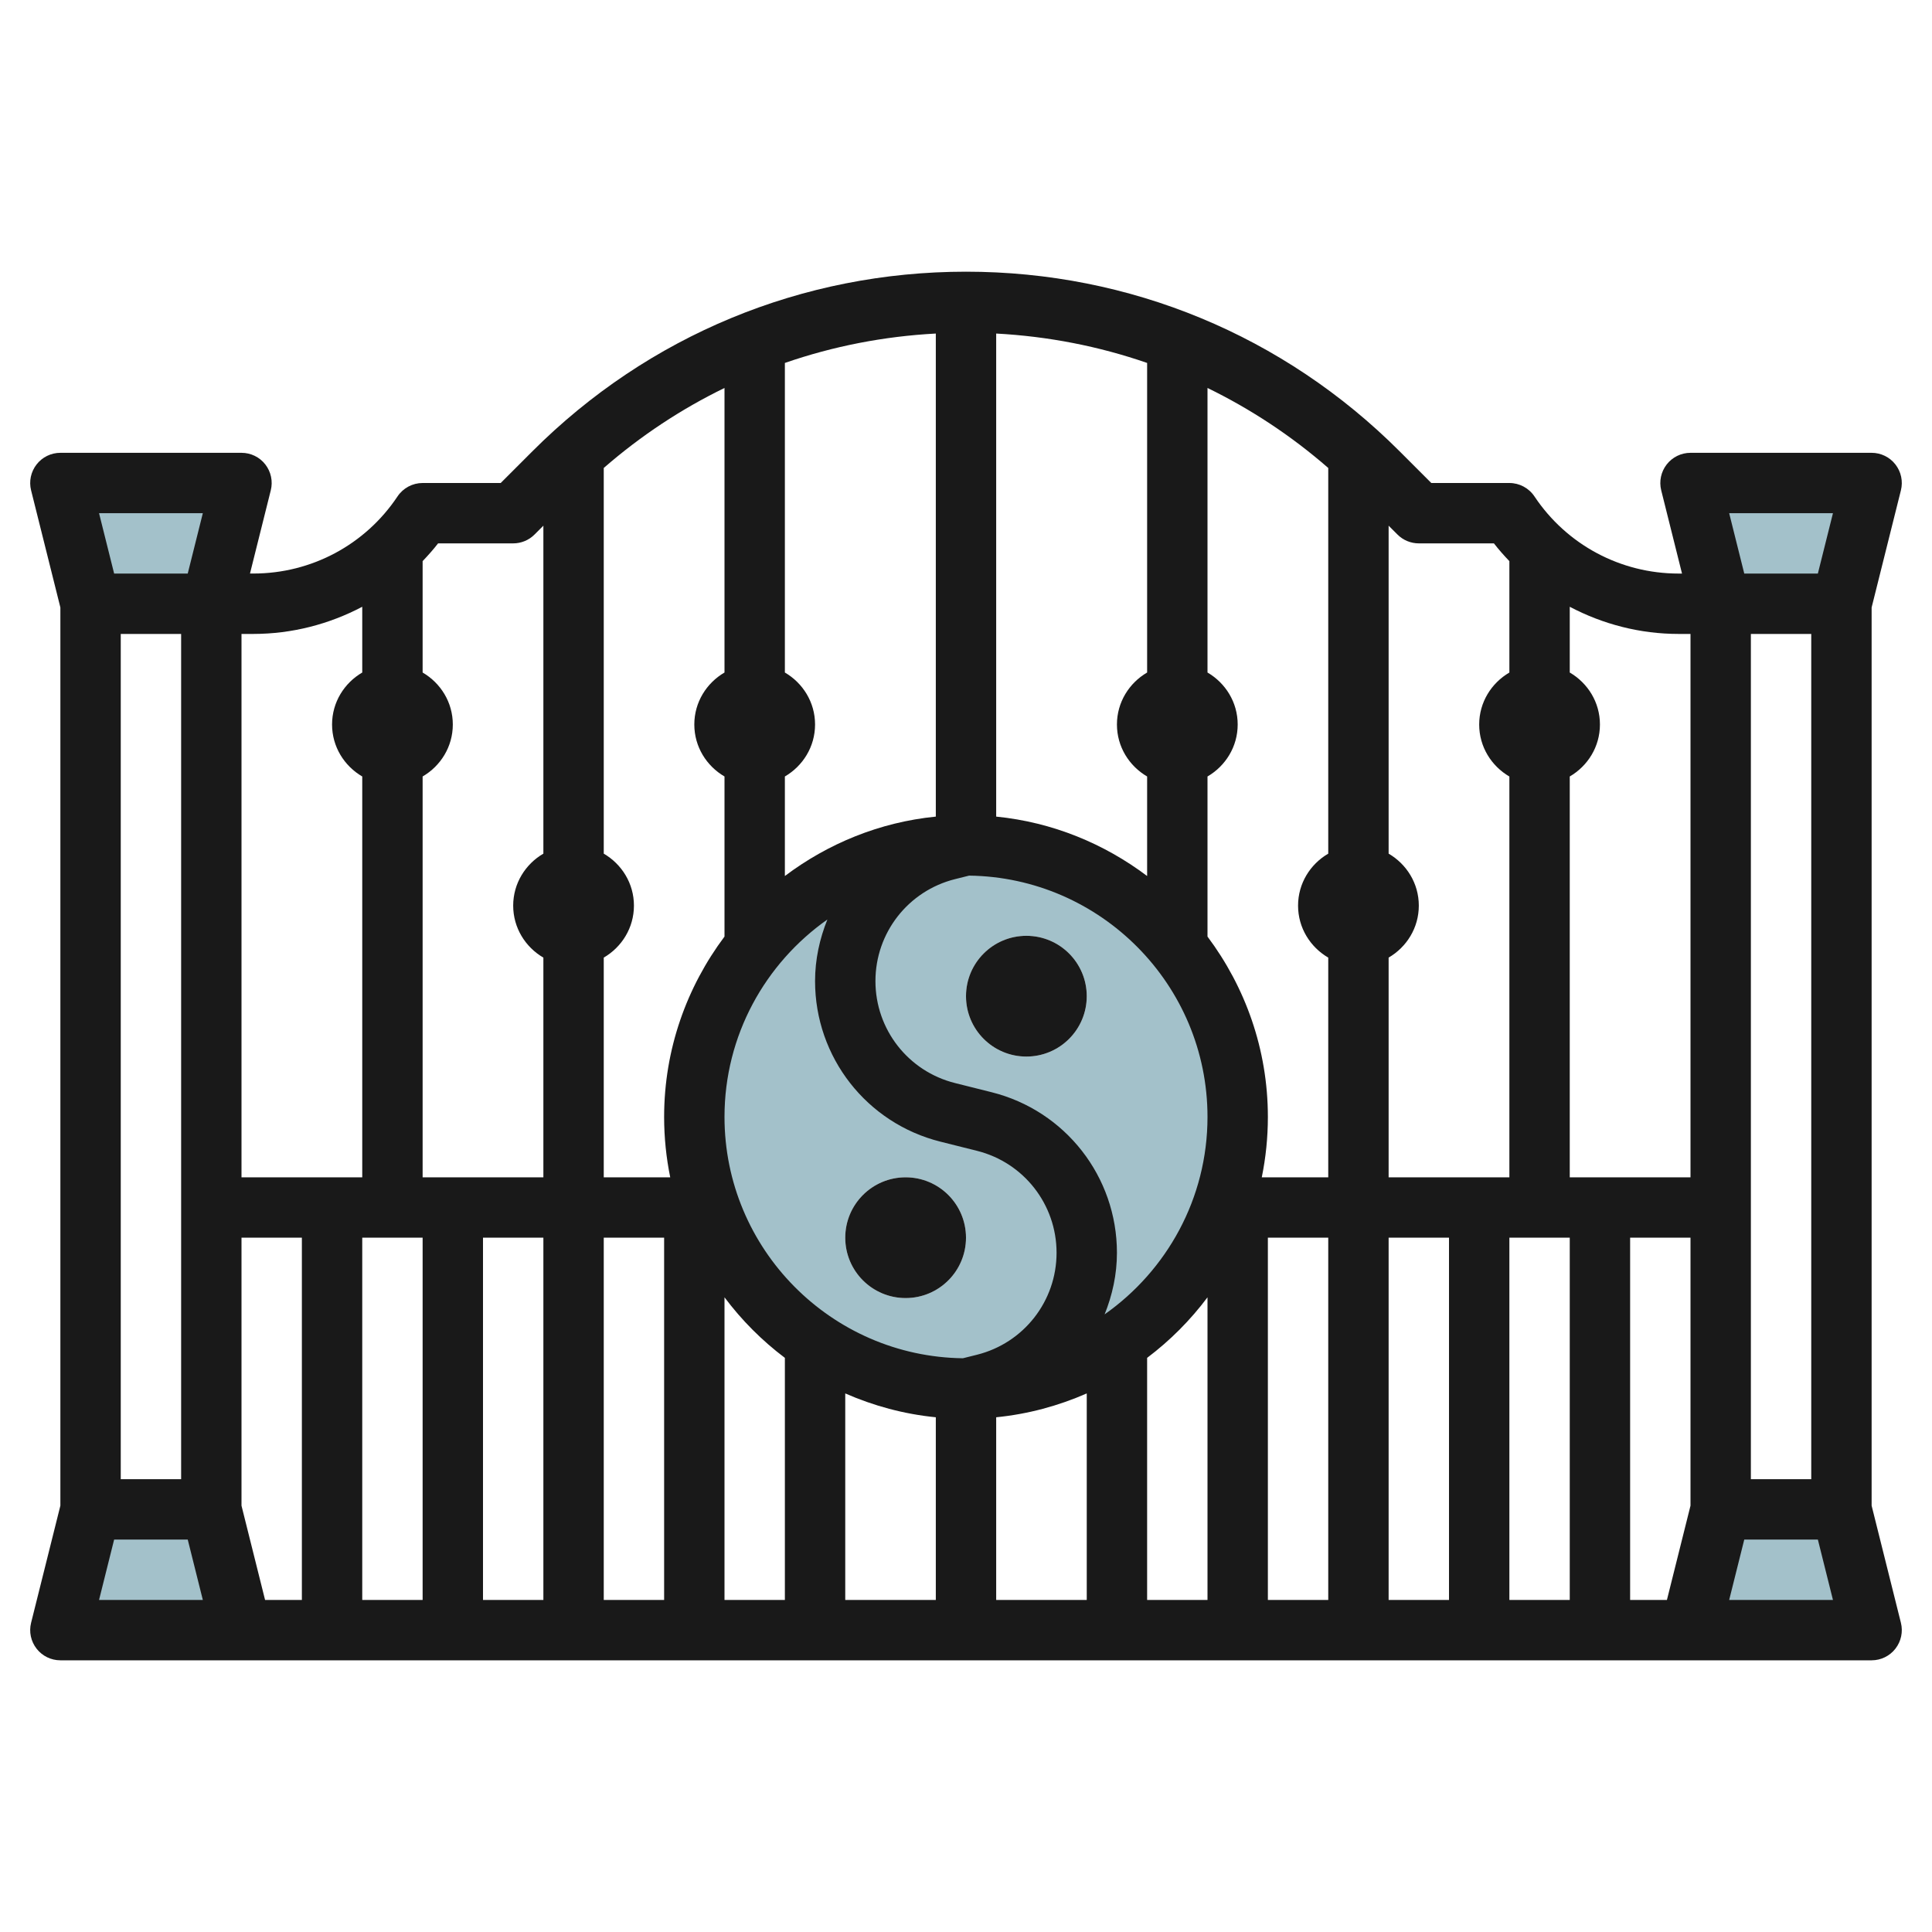
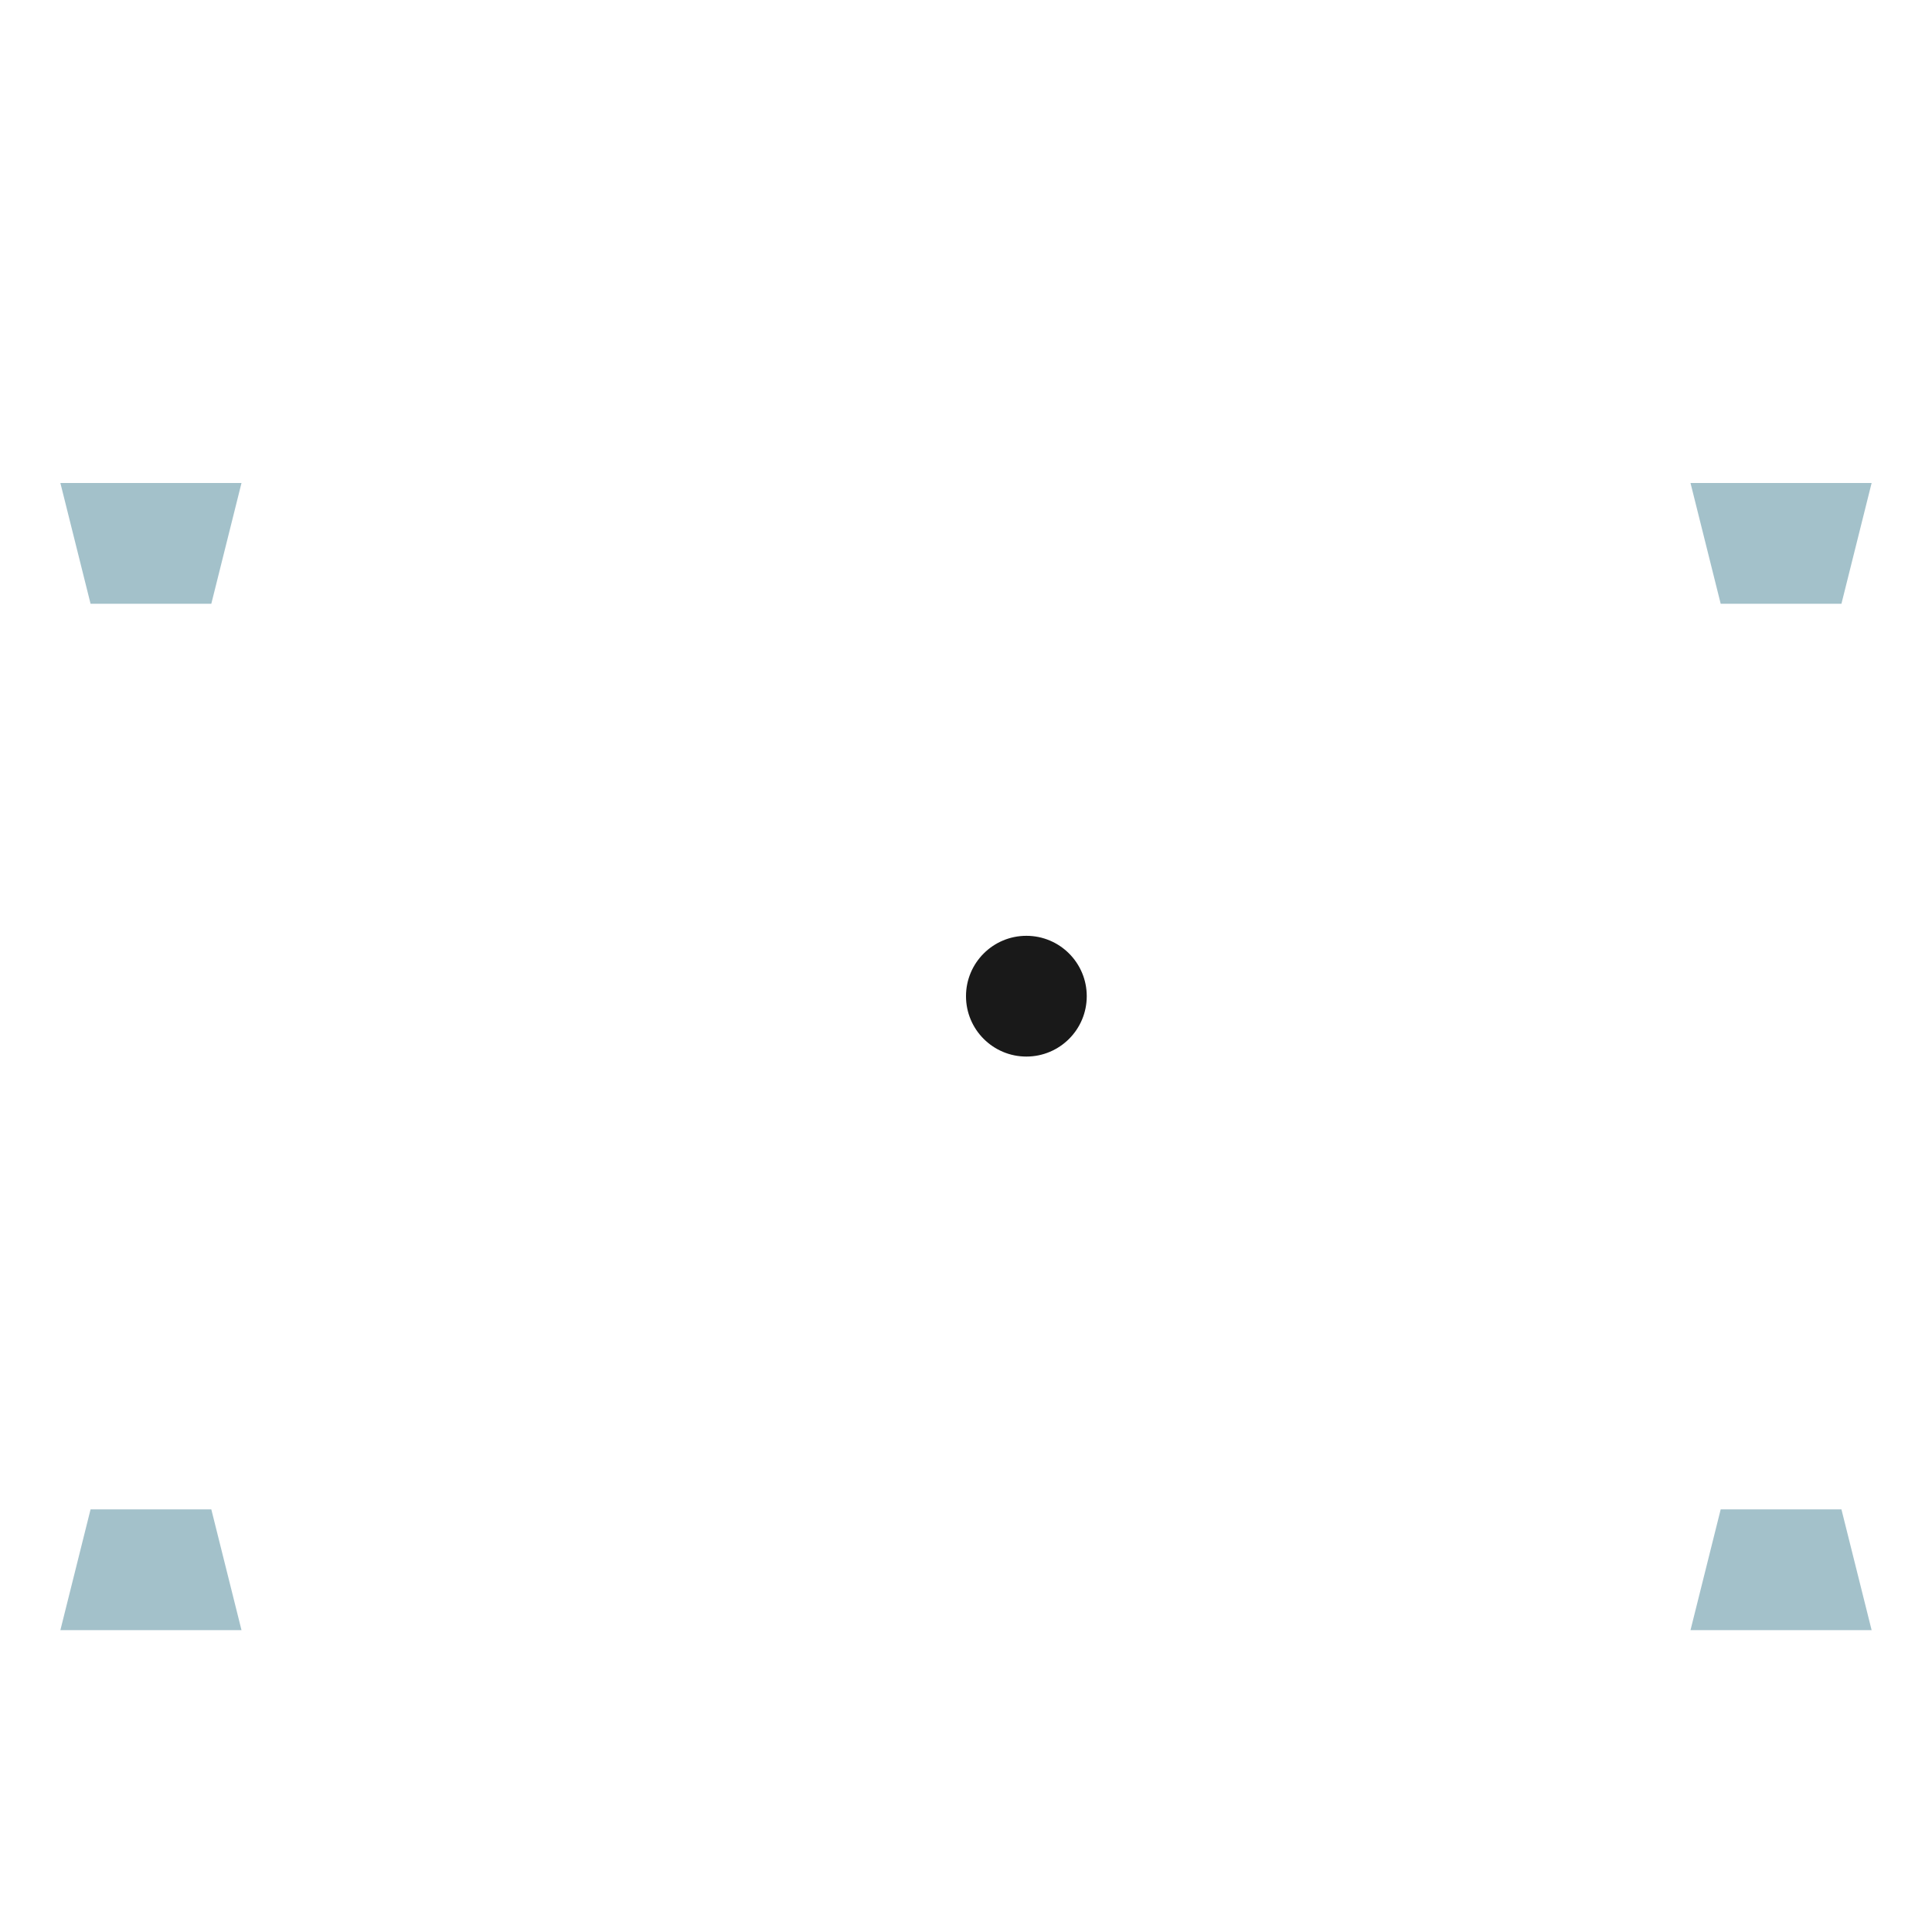
<svg xmlns="http://www.w3.org/2000/svg" id="Layer_3" enable-background="new 0 0 64 64" height="512" viewBox="0 0 64 64" width="512">
  <g>
    <g fill="#a3c1ca">
      <path d="m61 20h-4l-1-4h6z" />
      <path d="m61 50h-4l-1 4h6z" />
      <path d="m7 20h-4l-1-4h6z" />
      <path d="m7 50h-4l-1 4h6z" />
-       <path d="m32 28c-4.971 0-9 4.029-9 9s4.029 9 9 9 9-4.029 9-9-4.029-9-9-9zm-2 15c-1.103 0-2-.897-2-2s.897-2 2-2 2 .897 2 2-.897 2-2 2zm4-8c-1.103 0-2-.897-2-2s.897-2 2-2 2 .897 2 2-.897 2-2 2z" />
    </g>
-     <path d="m1.03 53.757c-.075.299-.007.615.182.858s.48.385.788.385h60c.308 0 .599-.142.788-.385s.257-.559.182-.858l-.97-3.88v-29.754l.97-3.88c.075-.299.007-.615-.182-.858s-.48-.385-.788-.385h-6c-.308 0-.599.142-.788.385s-.257.559-.182.858l.689 2.757h-.114c-1.922 0-3.707-.955-4.773-2.554-.186-.279-.498-.446-.832-.446h-2.586l-1.05-1.05c-3.837-3.837-8.938-5.95-14.364-5.95s-10.527 2.113-14.364 5.95l-1.05 1.05h-2.586c-.334 0-.646.167-.832.445-1.066 1.599-2.851 2.554-4.773 2.554h-.114l.689-2.757c.075-.299.007-.615-.182-.858s-.48-.384-.788-.384h-6c-.308 0-.599.142-.788.385s-.257.559-.182.858l.97 3.88v29.754zm2.251-.757.5-2h2.438l.5 2zm2.719-32v28h-2v-28zm2 28.877v-8.877h2v12h-1.219zm12-18.155c.595-.347 1-.985 1-1.722s-.405-1.375-1-1.722v-12.776c1.225-1.067 2.568-1.953 4-2.65v9.426c-.595.347-1 .985-1 1.722s.405 1.375 1 1.722v5.303c-1.25 1.669-2 3.733-2 5.975 0 .685.07 1.354.202 2h-2.202zm24-3.444c-.595.347-1 .985-1 1.722s.405 1.375 1 1.722v7.278h-2.202c.132-.646.202-1.315.202-2 0-2.241-.75-4.305-2-5.975v-5.303c.595-.347 1-.985 1-1.722s-.405-1.375-1-1.722v-9.426c1.432.698 2.775 1.583 4 2.65zm8 12.722v12h-2v-12zm-4 12h-2v-12h2zm-4 0h-2v-12h2zm-18-8.019v8.019h-2v-10.025c.569.76 1.242 1.435 2 2.006zm1.408-14.521c-.256.636-.408 1.321-.408 2.04 0 2.521 1.708 4.708 4.153 5.319l1.209.303c1.553.388 2.638 1.777 2.638 3.378s-1.085 2.99-2.638 3.378l-.465.116c-4.363-.055-7.897-3.618-7.897-7.994 0-2.702 1.35-5.091 3.408-6.54zm12.592 6.54c0 2.702-1.35 5.091-3.408 6.54.256-.636.408-1.321.408-2.04 0-2.521-1.708-4.708-4.153-5.319l-1.209-.303c-1.553-.388-2.638-1.777-2.638-3.378s1.085-2.99 2.638-3.378l.465-.116c4.363.055 7.897 3.618 7.897 7.994zm-12 9.159c.935.41 1.942.685 3 .79v6.051h-3zm5 .79c1.058-.105 2.065-.38 3-.79v6.841h-3zm5-1.968c.758-.571 1.431-1.246 2-2.006v10.025h-2zm0-22.703c-.595.347-1 .985-1 1.722s.405 1.375 1 1.722v3.297c-1.423-1.072-3.133-1.782-5-1.968v-16.002c1.725.093 3.402.421 5 .974zm-7 4.773c-1.867.186-3.577.896-5 1.968v-3.297c.595-.347 1-.985 1-1.722s-.405-1.375-1-1.722v-10.255c1.598-.553 3.275-.882 5-.974zm-9 13.949v12h-2v-12zm-4 12h-2v-12h2zm-4 0h-2v-12h2zm41.219 0h-1.219v-12h2v8.877zm4.781-32v28h-2v-28zm-2.719 32 .5-2h2.438l.5 2zm0-36h3.438l-.5 2h-2.438zm-1.281 4v18h-4v-13.278c.595-.347 1-.985 1-1.722s-.405-1.375-1-1.722v-2.178c1.095.577 2.325.9 3.605.9zm-9-3h2.488c.16.207.333.401.512.589v3.69c-.595.347-1 .985-1 1.722s.405 1.375 1 1.722v13.277h-4v-7.278c.595-.347 1-.985 1-1.722s-.405-1.375-1-1.722v-10.864l.293.293c.187.188.442.293.707.293zm-32.488 0h2.488c.265 0 .52-.105.707-.293l.293-.293v10.864c-.595.347-1 .985-1 1.722s.405 1.375 1 1.722v7.278h-4v-13.278c.595-.347 1-.985 1-1.722s-.405-1.375-1-1.722v-3.69c.178-.187.352-.381.512-.588zm-2.512 2.1v2.178c-.595.347-1 .985-1 1.722s.405 1.375 1 1.722v13.278h-4v-18h.395c1.28-.001 2.51-.323 3.605-.9zm-5.281-3.1-.5 2h-2.438l-.5-2z" fill="#191919" />
    <circle cx="34" cy="33" fill="#191919" r="2" />
-     <circle cx="30" cy="41" fill="#191919" r="2" />
  </g>
</svg>